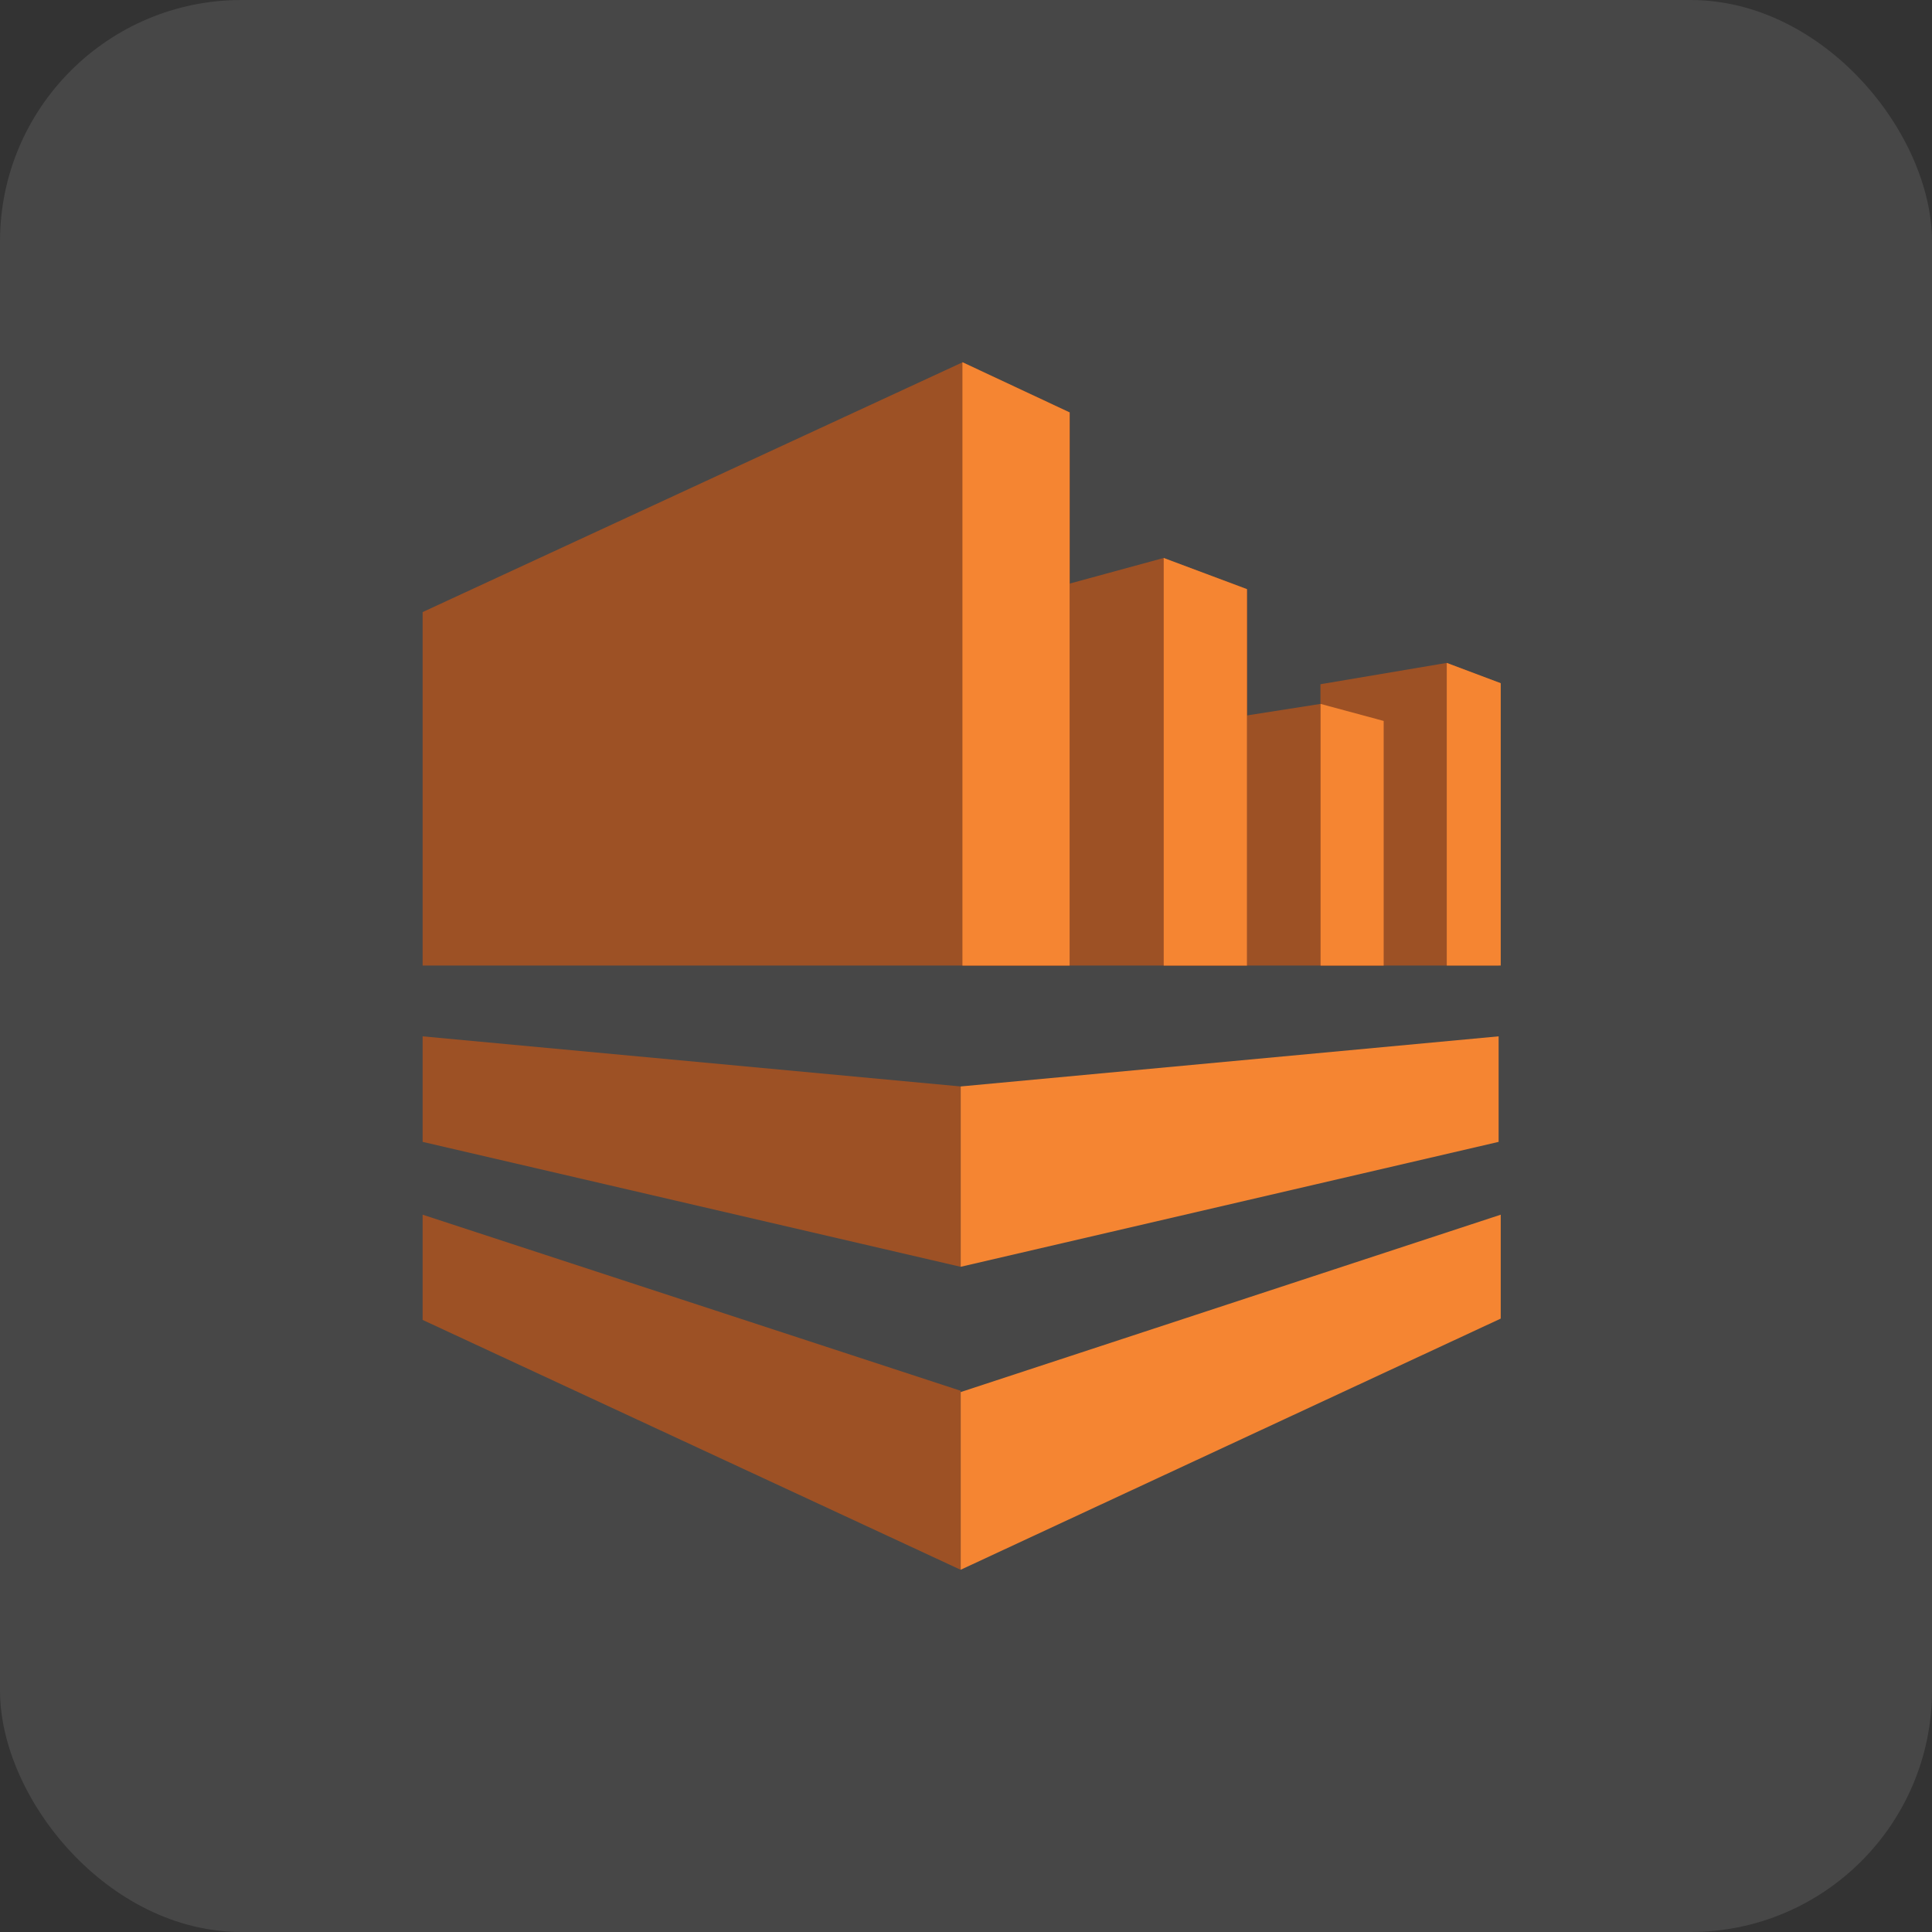
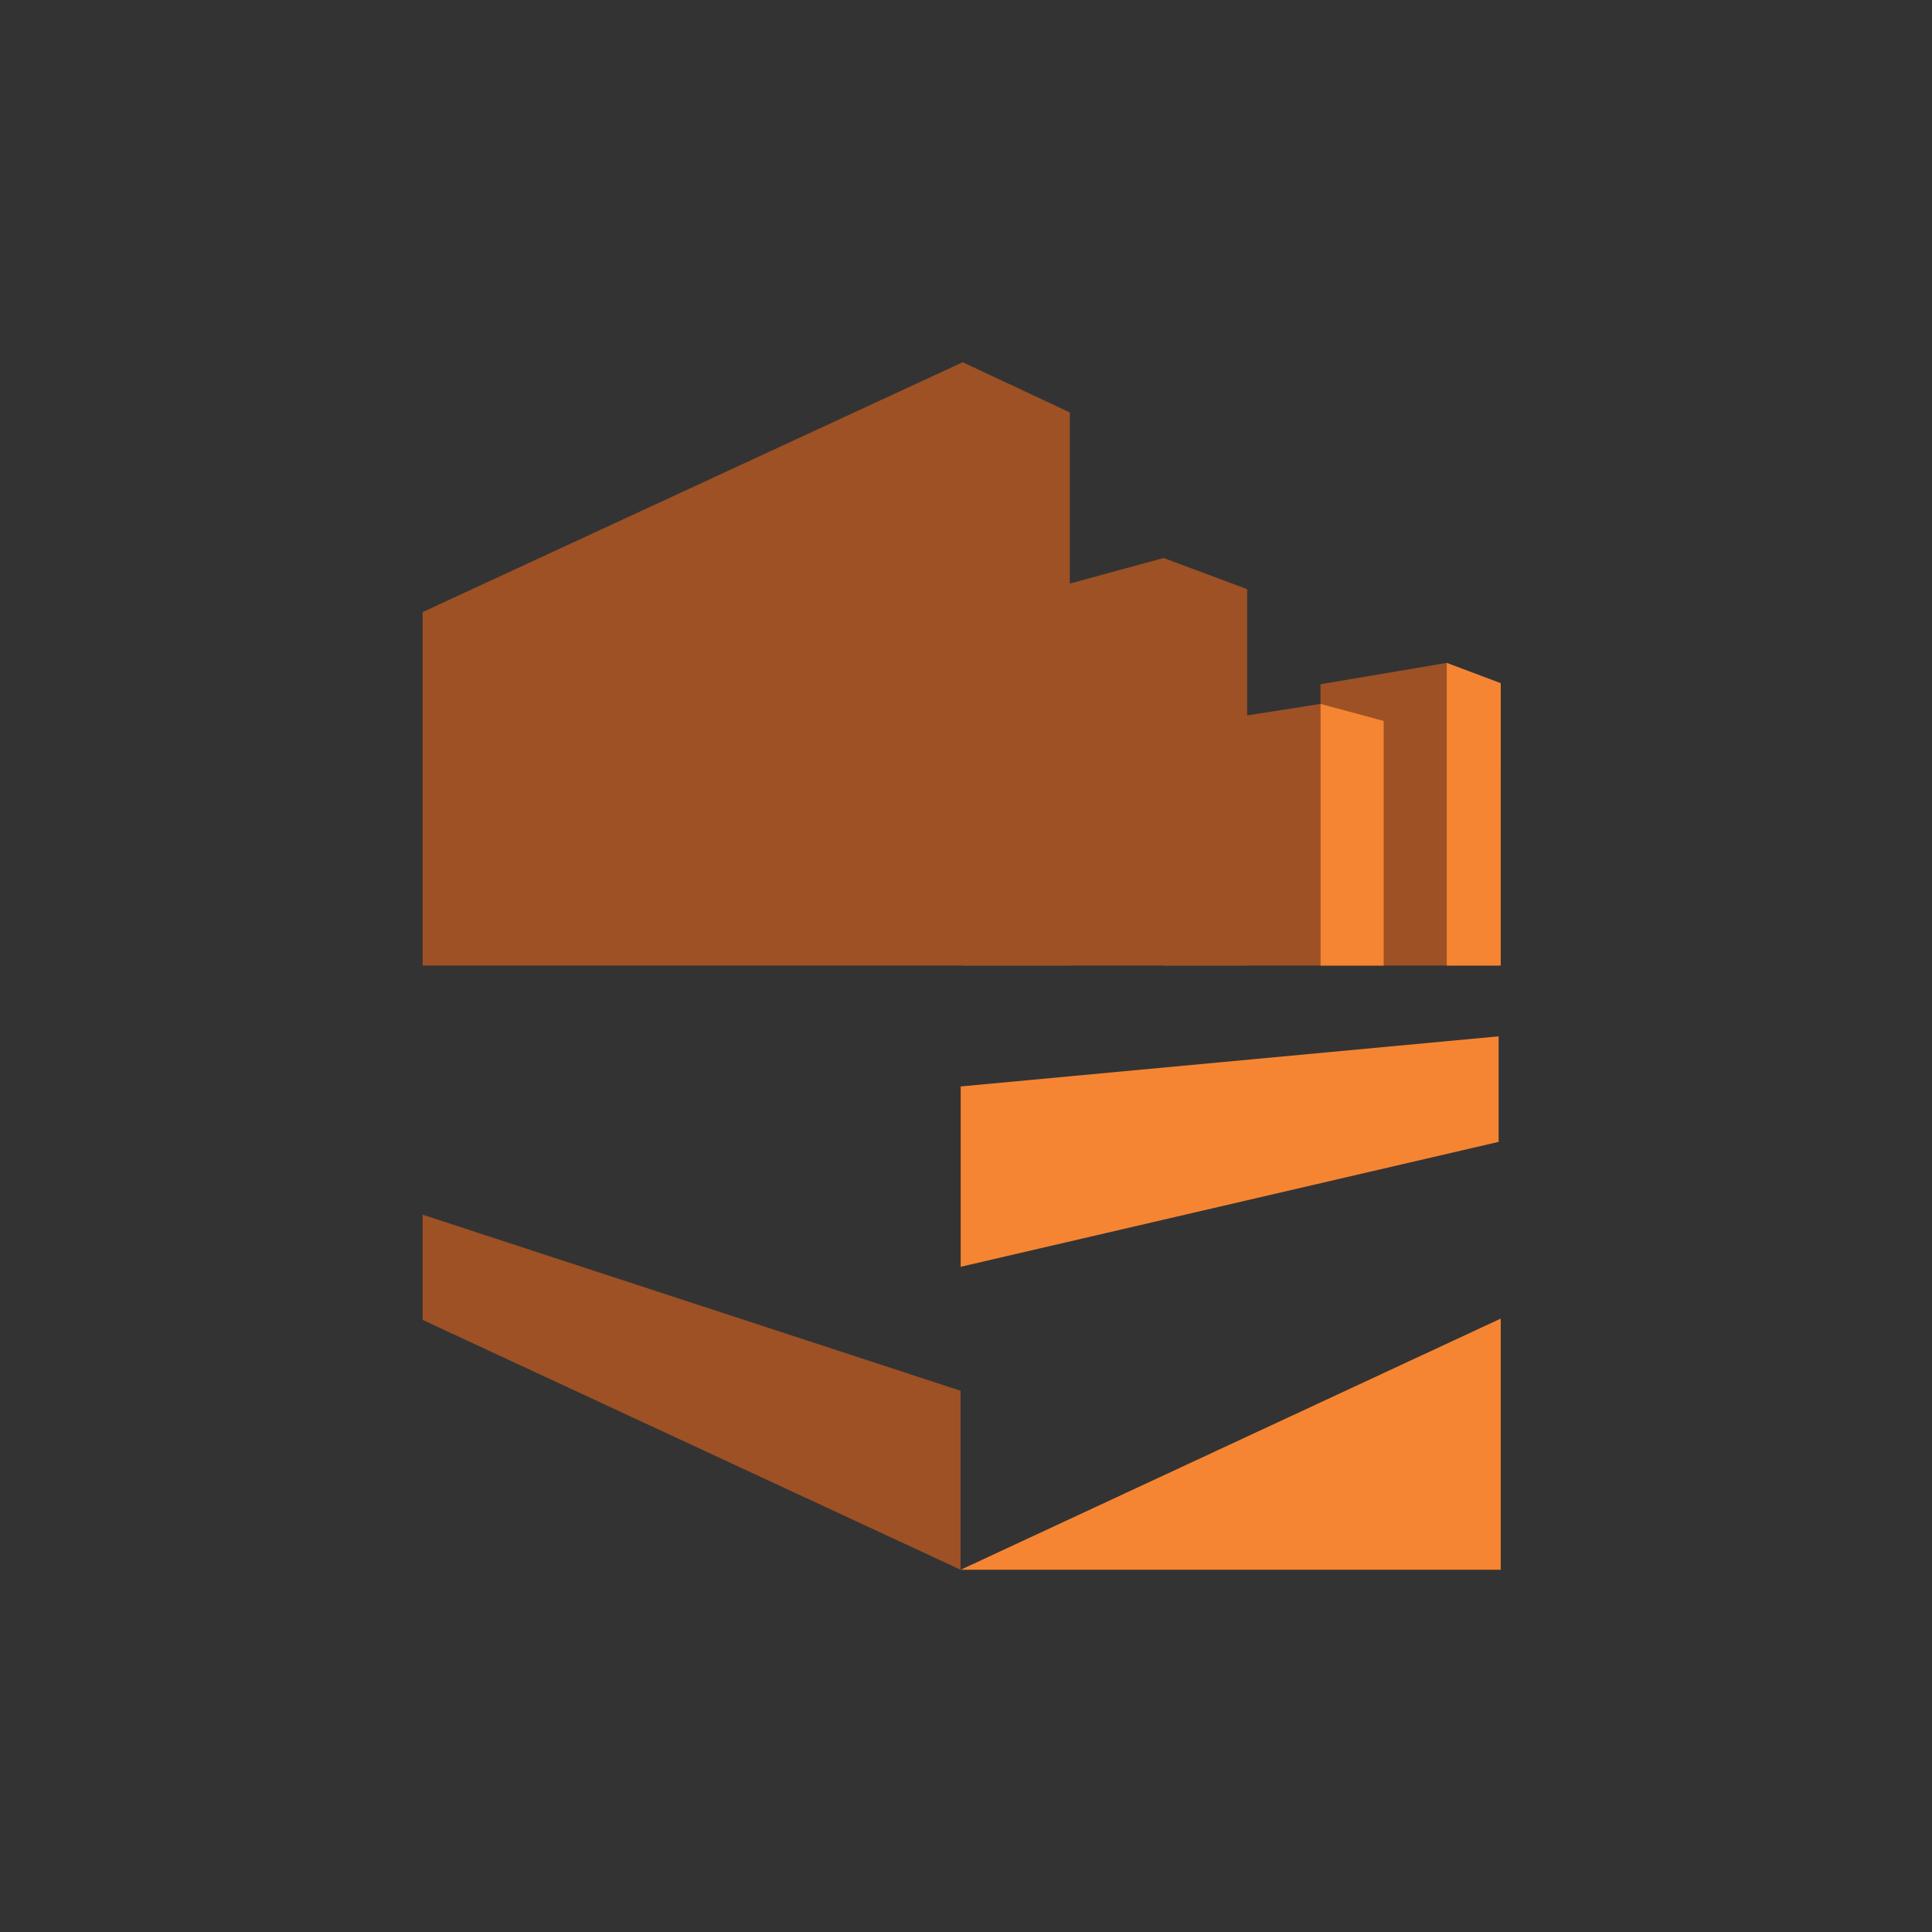
<svg xmlns="http://www.w3.org/2000/svg" width="32" height="32" viewBox="0 0 32 32" fill="none">
  <rect x="0" y="0" width="32" height="32" fill="#333333" stroke="none" />
-   <rect width="32" height="32" rx="4" fill="white" fill-opacity="0.1" />
  <g clip-path="url(#clip0_11_248)">
    <path d="M7 15.992H17.72V6.831L15.945 6L7 10.138V15.992Z" fill="#9D5125" />
    <path d="M15.945 15.992H20.657V9.758L19.273 9.242L15.945 10.149V15.992Z" fill="#9D5125" />
    <path d="M19.273 15.992H22.916V11.941L21.871 11.659L19.273 12.066V15.992Z" fill="#9D5125" />
    <path d="M21.871 15.992H24.825L24.855 11.316L23.961 10.98L21.871 11.333V15.992Z" fill="#9D5125" />
-     <path d="M15.941 15.992H17.716V6.831L15.941 6V15.992Z" fill="#F58532" />
-     <path d="M19.275 15.992H20.653V9.758L19.275 9.242V15.992Z" fill="#F58532" />
    <path d="M21.873 15.992H22.918V11.941L21.873 11.659V15.992Z" fill="#F58532" />
    <path d="M24.857 15.992H23.963V10.98L24.857 11.316V15.992Z" fill="#F58532" />
    <path d="M15.912 17.995L24.822 17.165V18.913L15.912 20.982V17.995Z" fill="#F58532" />
-     <path d="M15.912 26L24.857 21.84V20.119L15.912 23.057V26Z" fill="#F58532" />
+     <path d="M15.912 26L24.857 21.84V20.119V26Z" fill="#F58532" />
    <path d="M15.91 26L7 21.862V20.119L15.91 23.035V26Z" fill="#9D5125" />
-     <path d="M15.91 20.982L7 18.913V17.165L15.91 17.995V20.982Z" fill="#9D5125" />
  </g>
  <defs>
    <clipPath id="clip0_11_248">
      <rect width="18" height="20" fill="white" transform="translate(7 6)" />
    </clipPath>
  </defs>
</svg>